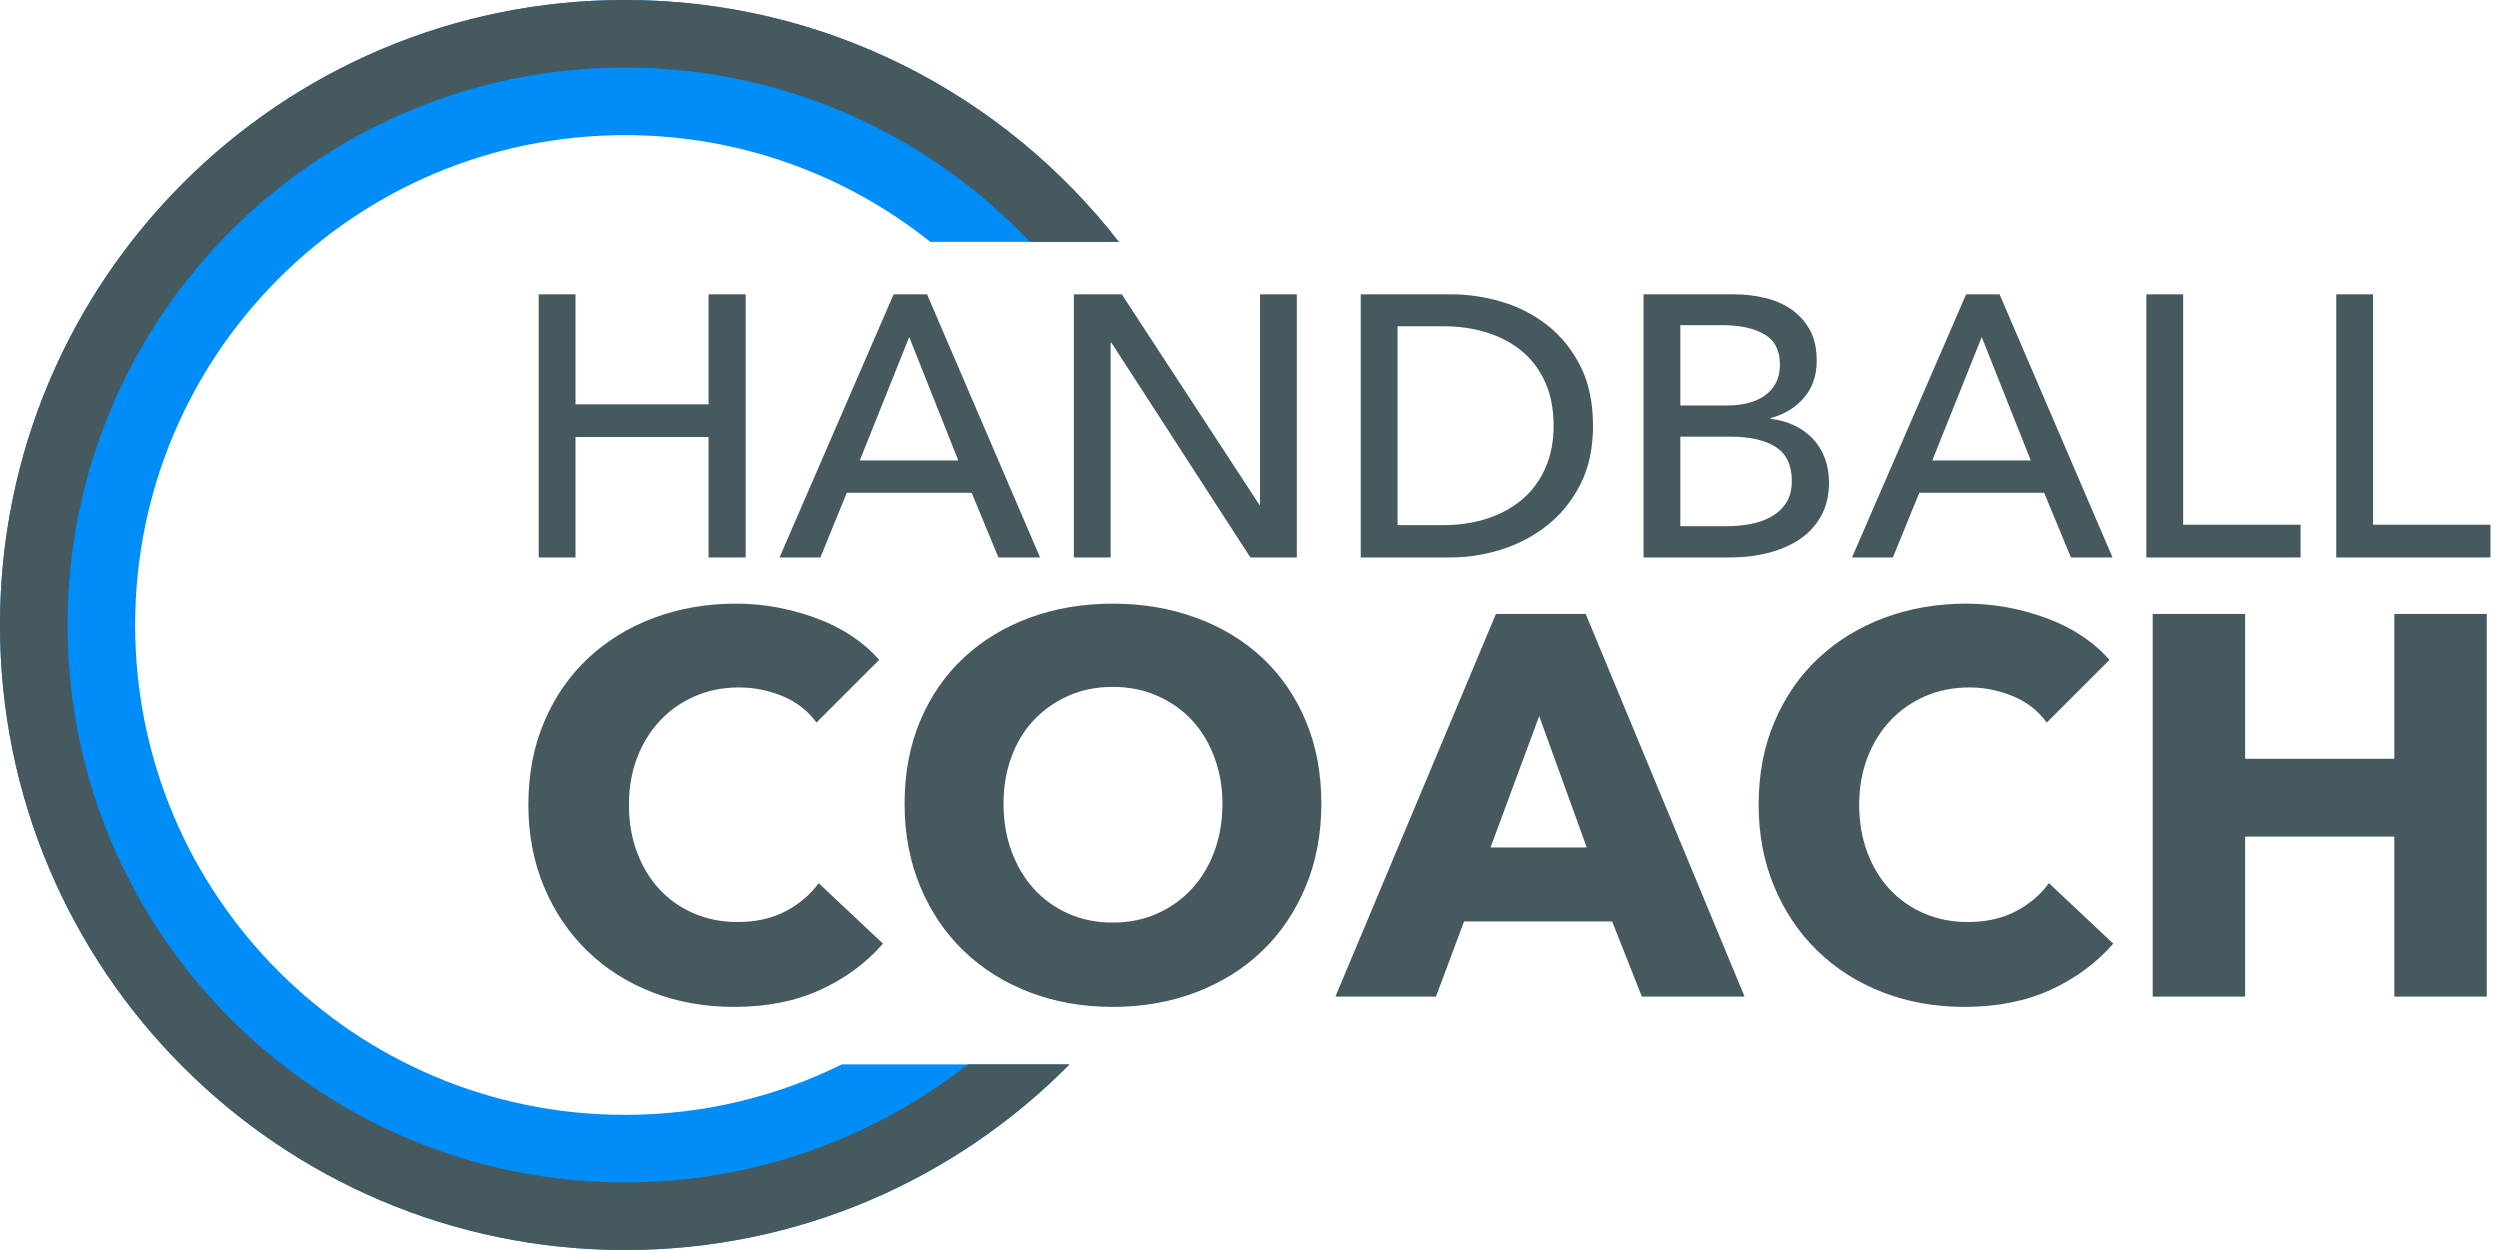
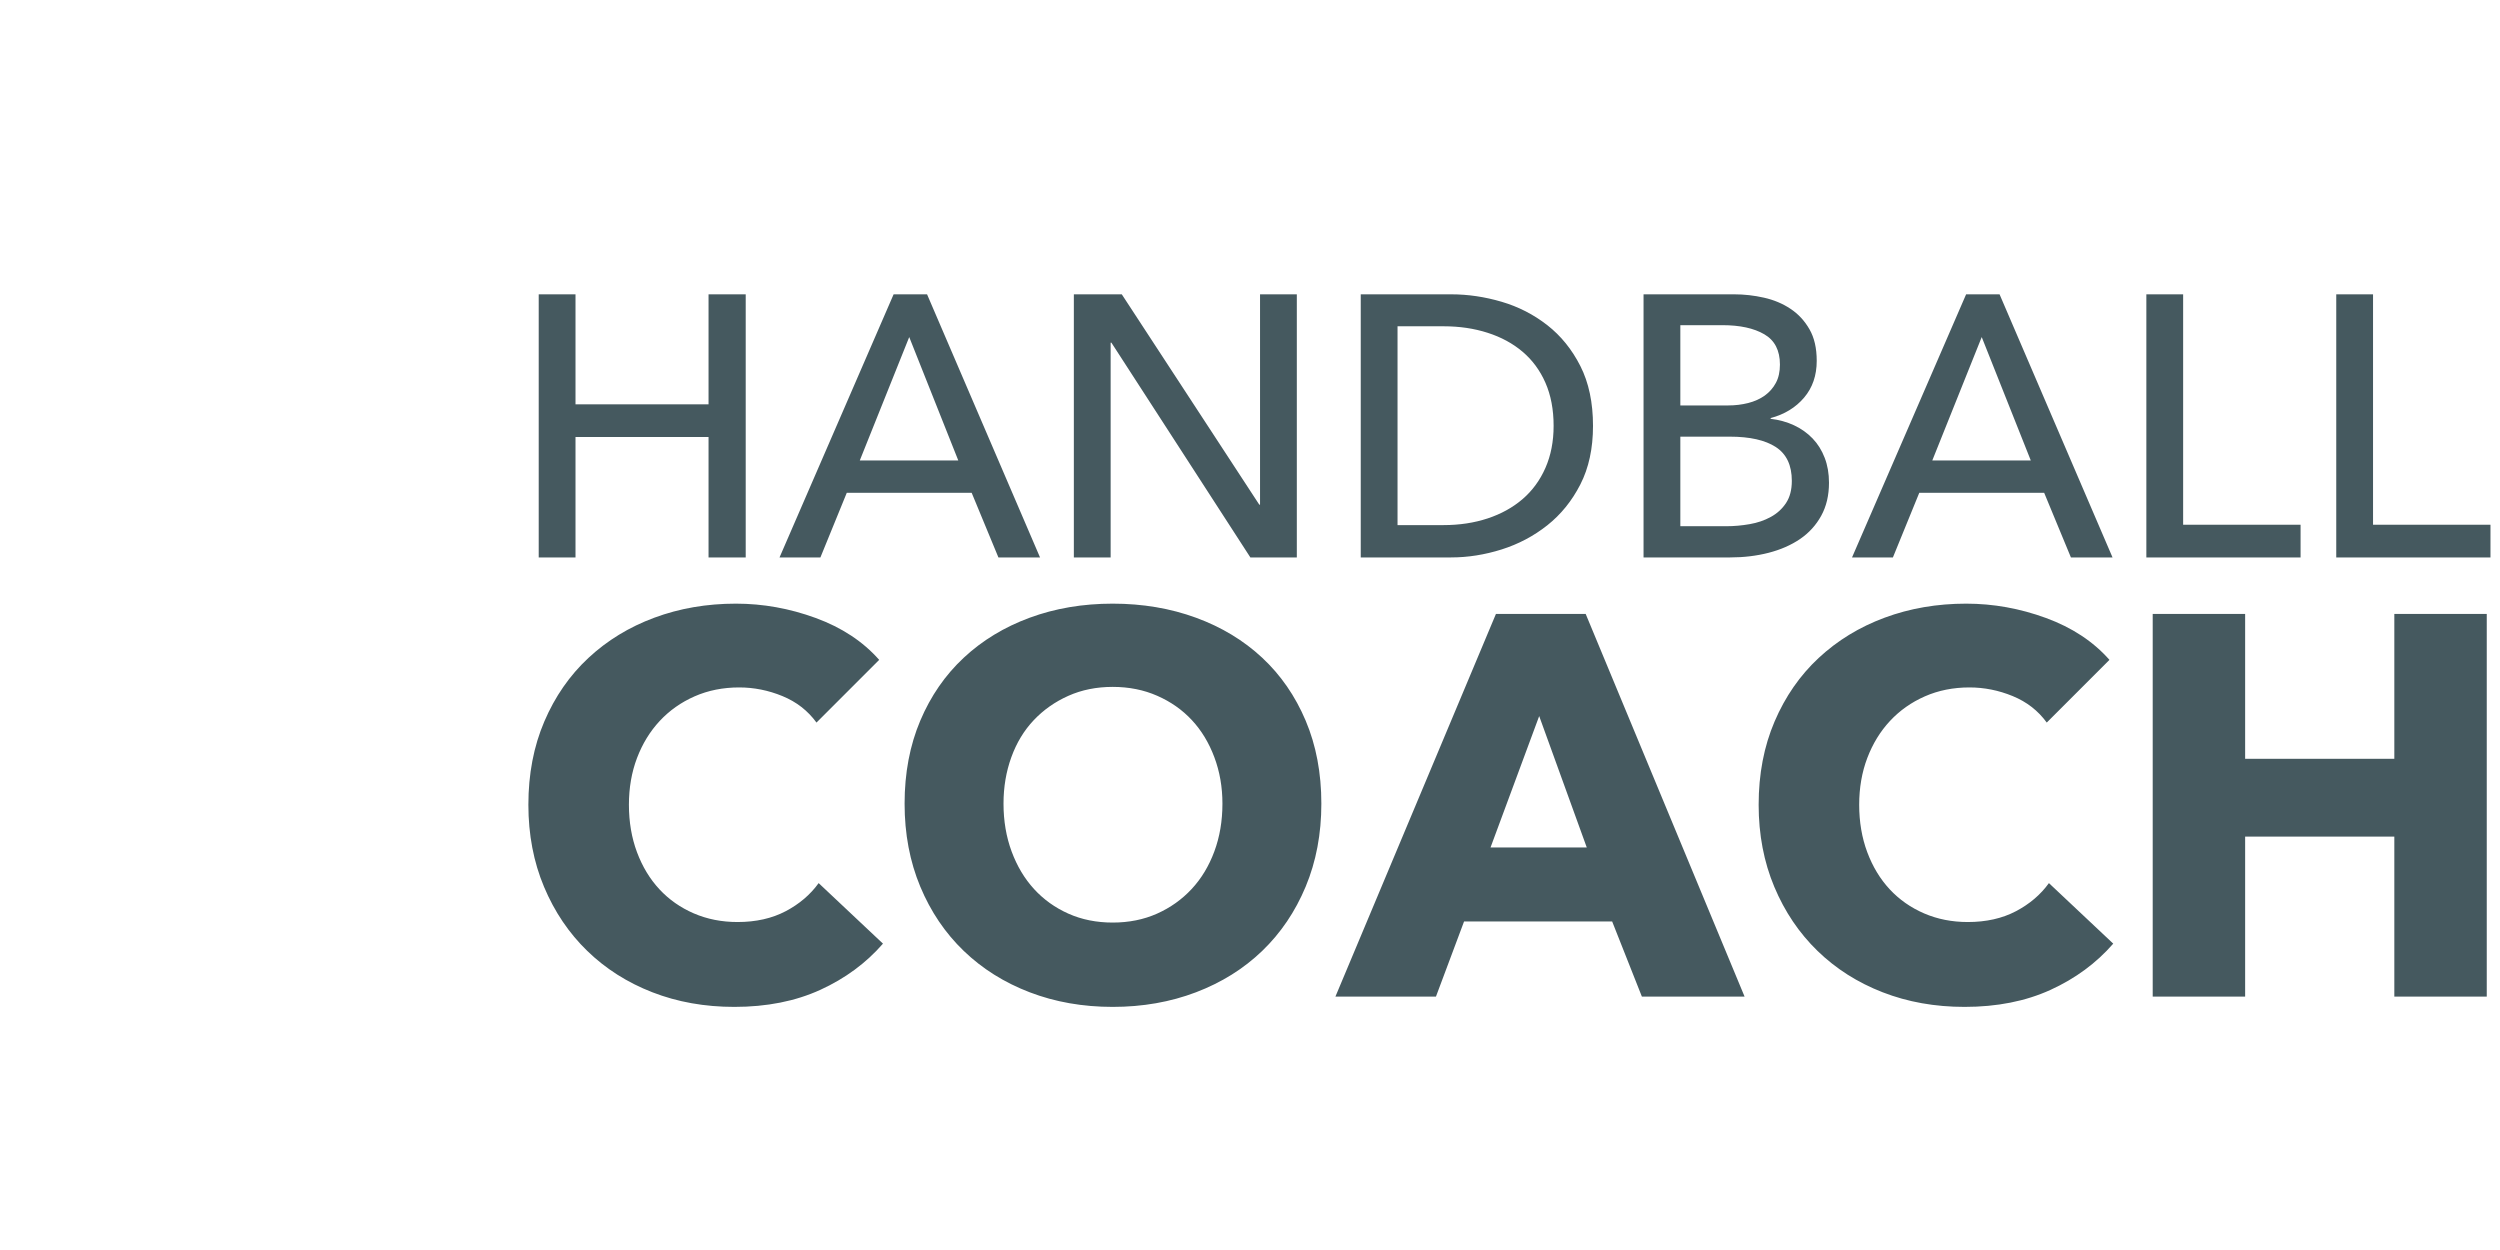
<svg xmlns="http://www.w3.org/2000/svg" width="74px" height="37px" viewBox="0 0 74 37" version="1.1">
  <title>Logo_New</title>
  <desc>Created with Sketch.</desc>
  <defs />
  <g id="Elemente" stroke="none" stroke-width="1" fill="none" fill-rule="evenodd">
    <g id="Handball-Coach-Logo-Bright">
      <g id="Logo_New">
-         <path d="M33.118,7.16 L27.538,7.16 C25.059,5.182 21.918,4 18.5,4 C10.492,4 4,10.492 4,18.5 C4,26.508 10.492,33 18.5,33 C20.804,33 22.983,32.463 24.917,31.506 L31.656,31.506 C28.303,34.898 23.647,37 18.5,37 C8.283,37 0,28.717 0,18.5 C0,8.283 8.283,0 18.5,0 C24.444,0 29.734,2.804 33.118,7.16 Z" id="Combined-Shape" fill="#008DF8" />
-         <path d="M33.118,7.16 L30.486,7.16 C27.479,3.983 23.221,2 18.5,2 C9.387,2 2,9.387 2,18.5 C2,27.613 9.387,35 18.5,35 C22.33,35 25.854,33.695 28.654,31.506 L31.656,31.506 C28.303,34.898 23.647,37 18.5,37 C8.283,37 0,28.717 0,18.5 C0,8.283 8.283,0 18.5,0 C24.444,0 29.734,2.804 33.118,7.16 Z" id="Combined-Shape-Copy" fill="#45595F" />
        <path d="M15.946,8.712 L17.035,8.712 L17.035,11.968 L20.973,11.968 L20.973,8.712 L22.073,8.712 L22.073,16.5 L20.973,16.5 L20.973,12.936 L17.035,12.936 L17.035,16.5 L15.946,16.5 L15.946,8.712 Z M24.284,16.5 L23.074,16.5 L26.451,8.712 L27.441,8.712 L30.785,16.5 L29.553,16.5 L28.761,14.586 L25.065,14.586 L24.284,16.5 Z M25.45,13.629 L28.365,13.629 L26.913,9.977 L25.45,13.629 Z M37.275,14.938 L37.297,14.938 L37.297,8.712 L38.386,8.712 L38.386,16.5 L37.011,16.5 L32.897,10.142 L32.875,10.142 L32.875,16.5 L31.786,16.5 L31.786,8.712 L33.205,8.712 L37.275,14.938 Z M40.278,8.712 L42.951,8.712 C43.45,8.712 43.948,8.785 44.447,8.932 C44.946,9.079 45.397,9.31 45.8,9.625 C46.203,9.94 46.53,10.344 46.779,10.835 C47.028,11.326 47.153,11.917 47.153,12.606 C47.153,13.273 47.028,13.851 46.779,14.338 C46.53,14.826 46.203,15.229 45.8,15.549 C45.397,15.868 44.946,16.106 44.447,16.264 C43.948,16.421 43.45,16.5 42.951,16.5 L40.278,16.5 L40.278,8.712 Z M41.367,15.543 L42.731,15.543 C43.2,15.543 43.635,15.477 44.035,15.345 C44.434,15.213 44.779,15.022 45.069,14.773 C45.358,14.524 45.584,14.216 45.745,13.849 C45.906,13.482 45.987,13.068 45.987,12.606 C45.987,12.122 45.906,11.697 45.745,11.33 C45.584,10.963 45.358,10.657 45.069,10.412 C44.779,10.166 44.434,9.979 44.035,9.851 C43.635,9.722 43.2,9.658 42.731,9.658 L41.367,9.658 L41.367,15.543 Z M48.649,8.712 L51.333,8.712 C51.626,8.712 51.92,8.745 52.213,8.811 C52.506,8.877 52.768,8.987 52.999,9.141 C53.231,9.295 53.417,9.497 53.56,9.746 C53.704,9.995 53.775,10.307 53.775,10.681 C53.775,11.114 53.65,11.477 53.401,11.77 C53.152,12.063 52.822,12.265 52.411,12.375 L52.411,12.397 C52.66,12.426 52.891,12.49 53.104,12.589 C53.317,12.689 53.5,12.819 53.654,12.98 C53.808,13.141 53.927,13.332 54.011,13.552 C54.096,13.772 54.138,14.018 54.138,14.289 C54.138,14.663 54.061,14.989 53.907,15.268 C53.753,15.547 53.544,15.776 53.28,15.956 C53.016,16.135 52.706,16.271 52.35,16.363 C51.995,16.454 51.615,16.5 51.212,16.5 L48.649,16.5 L48.649,8.712 Z M49.738,12.001 L51.157,12.001 C51.362,12.001 51.558,11.977 51.745,11.93 C51.933,11.882 52.096,11.809 52.235,11.71 C52.374,11.61 52.484,11.486 52.565,11.335 C52.646,11.185 52.686,11.004 52.686,10.791 C52.686,10.373 52.532,10.074 52.224,9.895 C51.916,9.715 51.502,9.625 50.981,9.625 L49.738,9.625 L49.738,12.001 Z M49.738,15.576 L51.102,15.576 C51.329,15.576 51.558,15.556 51.789,15.515 C52.021,15.475 52.229,15.404 52.416,15.301 C52.604,15.198 52.754,15.061 52.867,14.889 C52.981,14.716 53.038,14.498 53.038,14.234 C53.038,13.772 52.88,13.438 52.565,13.233 C52.25,13.028 51.795,12.925 51.201,12.925 L49.738,12.925 L49.738,15.576 Z M56.03,16.5 L54.82,16.5 L58.197,8.712 L59.187,8.712 L62.531,16.5 L61.299,16.5 L60.507,14.586 L56.811,14.586 L56.03,16.5 Z M57.196,13.629 L60.111,13.629 L58.659,9.977 L57.196,13.629 Z M64.621,15.532 L68.097,15.532 L68.097,16.5 L63.532,16.5 L63.532,8.712 L64.621,8.712 L64.621,15.532 Z M70.242,15.532 L73.718,15.532 L73.718,16.5 L69.153,16.5 L69.153,8.712 L70.242,8.712 L70.242,15.532 Z M26.136,27.932 C25.635,28.508 25.016,28.964 24.28,29.3 C23.544,29.636 22.696,29.804 21.736,29.804 C20.861,29.804 20.053,29.66 19.312,29.372 C18.571,29.084 17.928,28.676 17.384,28.148 C16.84,27.62 16.413,26.988 16.104,26.252 C15.795,25.516 15.64,24.705 15.64,23.82 C15.64,22.913 15.797,22.092 16.112,21.356 C16.427,20.62 16.861,19.993 17.416,19.476 C17.971,18.959 18.621,18.561 19.368,18.284 C20.115,18.007 20.92,17.868 21.784,17.868 C22.584,17.868 23.371,18.009 24.144,18.292 C24.917,18.575 25.544,18.988 26.024,19.532 L24.168,21.388 C23.912,21.036 23.576,20.775 23.16,20.604 C22.744,20.433 22.317,20.348 21.88,20.348 C21.4,20.348 20.96,20.436 20.56,20.612 C20.16,20.788 19.816,21.031 19.528,21.34 C19.24,21.649 19.016,22.015 18.856,22.436 C18.696,22.857 18.616,23.319 18.616,23.82 C18.616,24.332 18.696,24.801 18.856,25.228 C19.016,25.655 19.237,26.02 19.52,26.324 C19.803,26.628 20.141,26.865 20.536,27.036 C20.931,27.207 21.363,27.292 21.832,27.292 C22.376,27.292 22.851,27.185 23.256,26.972 C23.661,26.759 23.987,26.481 24.232,26.14 L26.136,27.932 Z M39.112,23.788 C39.112,24.684 38.957,25.503 38.648,26.244 C38.339,26.985 37.909,27.62 37.36,28.148 C36.811,28.676 36.157,29.084 35.4,29.372 C34.643,29.66 33.821,29.804 32.936,29.804 C32.051,29.804 31.232,29.66 30.48,29.372 C29.728,29.084 29.077,28.676 28.528,28.148 C27.979,27.62 27.549,26.985 27.24,26.244 C26.931,25.503 26.776,24.684 26.776,23.788 C26.776,22.881 26.931,22.063 27.24,21.332 C27.549,20.601 27.979,19.98 28.528,19.468 C29.077,18.956 29.728,18.561 30.48,18.284 C31.232,18.007 32.051,17.868 32.936,17.868 C33.821,17.868 34.643,18.007 35.4,18.284 C36.157,18.561 36.811,18.956 37.36,19.468 C37.909,19.98 38.339,20.601 38.648,21.332 C38.957,22.063 39.112,22.881 39.112,23.788 Z M36.184,23.788 C36.184,23.297 36.104,22.839 35.944,22.412 C35.784,21.985 35.563,21.62 35.28,21.316 C34.997,21.012 34.656,20.772 34.256,20.596 C33.856,20.42 33.416,20.332 32.936,20.332 C32.456,20.332 32.019,20.42 31.624,20.596 C31.229,20.772 30.888,21.012 30.6,21.316 C30.312,21.62 30.091,21.985 29.936,22.412 C29.781,22.839 29.704,23.297 29.704,23.788 C29.704,24.3 29.784,24.772 29.944,25.204 C30.104,25.636 30.325,26.007 30.608,26.316 C30.891,26.625 31.229,26.868 31.624,27.044 C32.019,27.22 32.456,27.308 32.936,27.308 C33.416,27.308 33.853,27.22 34.248,27.044 C34.643,26.868 34.984,26.625 35.272,26.316 C35.56,26.007 35.784,25.636 35.944,25.204 C36.104,24.772 36.184,24.3 36.184,23.788 Z M48.6,29.5 L47.72,27.276 L43.336,27.276 L42.504,29.5 L39.528,29.5 L44.28,18.172 L46.936,18.172 L51.64,29.5 L48.6,29.5 Z M45.56,21.196 L44.12,25.084 L46.968,25.084 L45.56,21.196 Z M62.552,27.932 C62.051,28.508 61.432,28.964 60.696,29.3 C59.96,29.636 59.112,29.804 58.152,29.804 C57.277,29.804 56.469,29.66 55.728,29.372 C54.987,29.084 54.344,28.676 53.8,28.148 C53.256,27.62 52.829,26.988 52.52,26.252 C52.211,25.516 52.056,24.705 52.056,23.82 C52.056,22.913 52.213,22.092 52.528,21.356 C52.843,20.62 53.277,19.993 53.832,19.476 C54.387,18.959 55.037,18.561 55.784,18.284 C56.531,18.007 57.336,17.868 58.2,17.868 C59,17.868 59.787,18.009 60.56,18.292 C61.333,18.575 61.96,18.988 62.44,19.532 L60.584,21.388 C60.328,21.036 59.992,20.775 59.576,20.604 C59.16,20.433 58.733,20.348 58.296,20.348 C57.816,20.348 57.376,20.436 56.976,20.612 C56.576,20.788 56.232,21.031 55.944,21.34 C55.656,21.649 55.432,22.015 55.272,22.436 C55.112,22.857 55.032,23.319 55.032,23.82 C55.032,24.332 55.112,24.801 55.272,25.228 C55.432,25.655 55.653,26.02 55.936,26.324 C56.219,26.628 56.557,26.865 56.952,27.036 C57.347,27.207 57.779,27.292 58.248,27.292 C58.792,27.292 59.267,27.185 59.672,26.972 C60.077,26.759 60.403,26.481 60.648,26.14 L62.552,27.932 Z M70.872,29.5 L70.872,24.764 L66.456,24.764 L66.456,29.5 L63.72,29.5 L63.72,18.172 L66.456,18.172 L66.456,22.46 L70.872,22.46 L70.872,18.172 L73.608,18.172 L73.608,29.5 L70.872,29.5 Z" id="HANDBALL-COACH" fill="#45595F" />
      </g>
    </g>
  </g>
</svg>